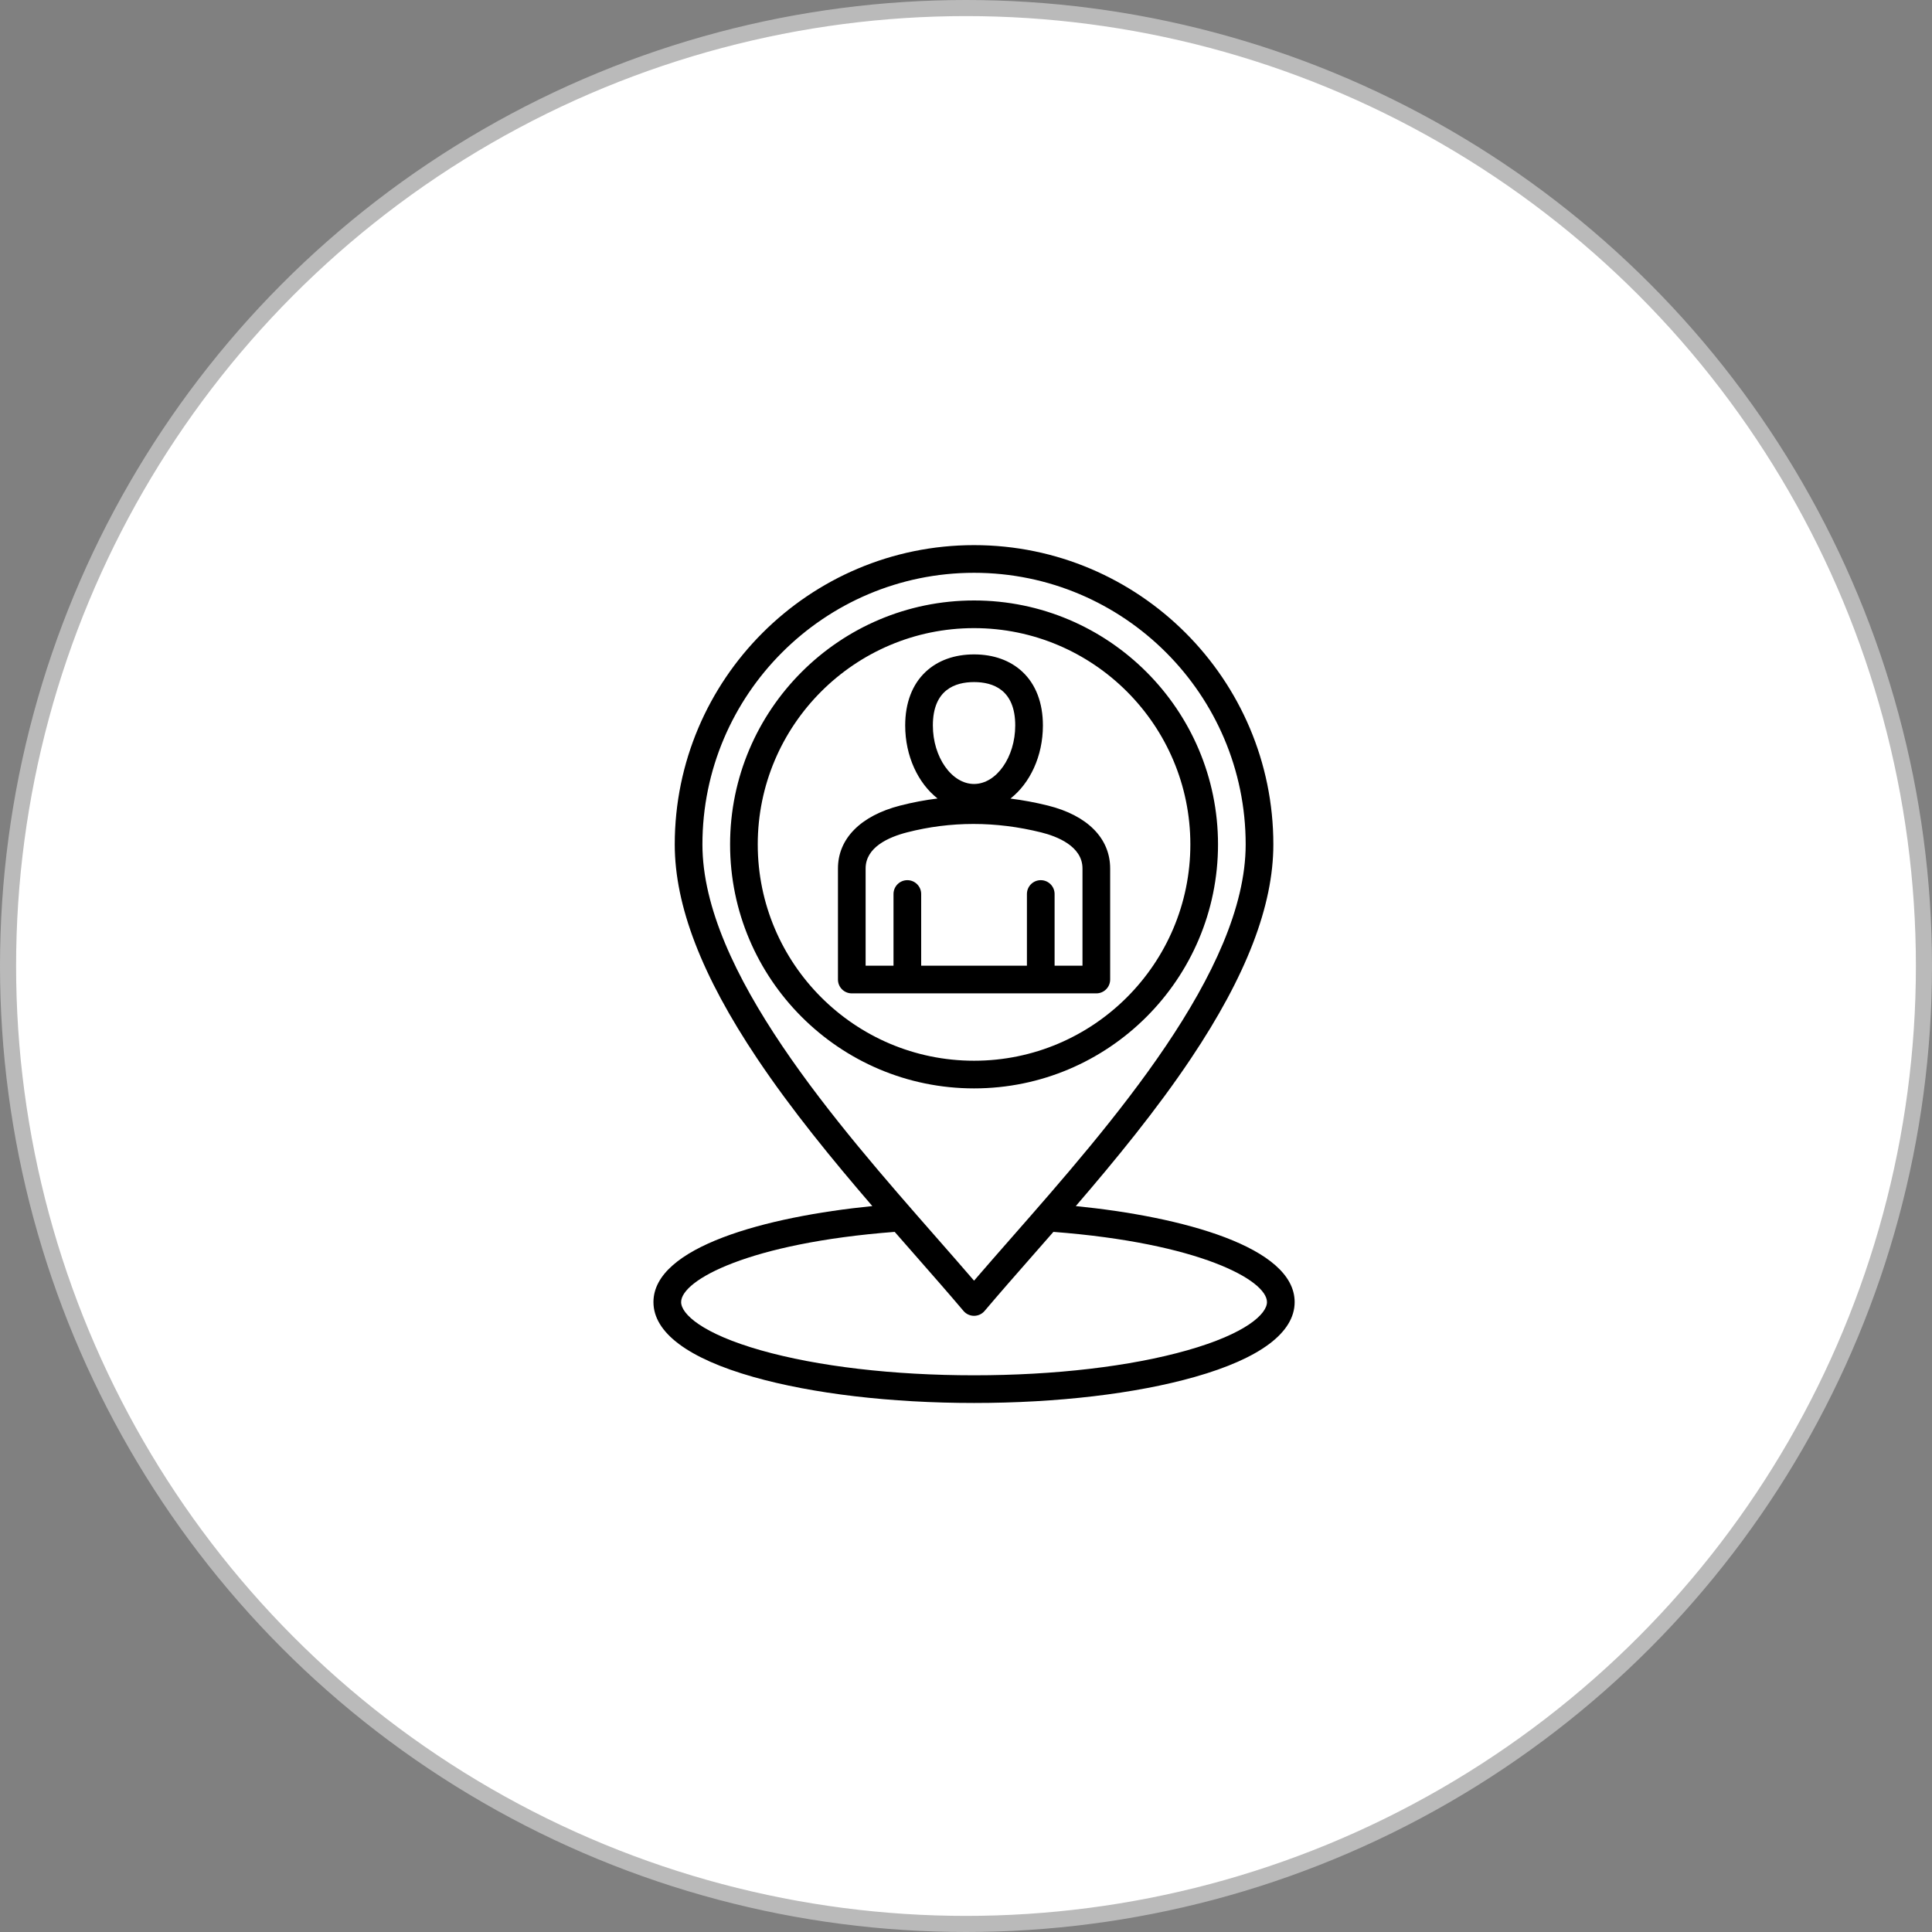
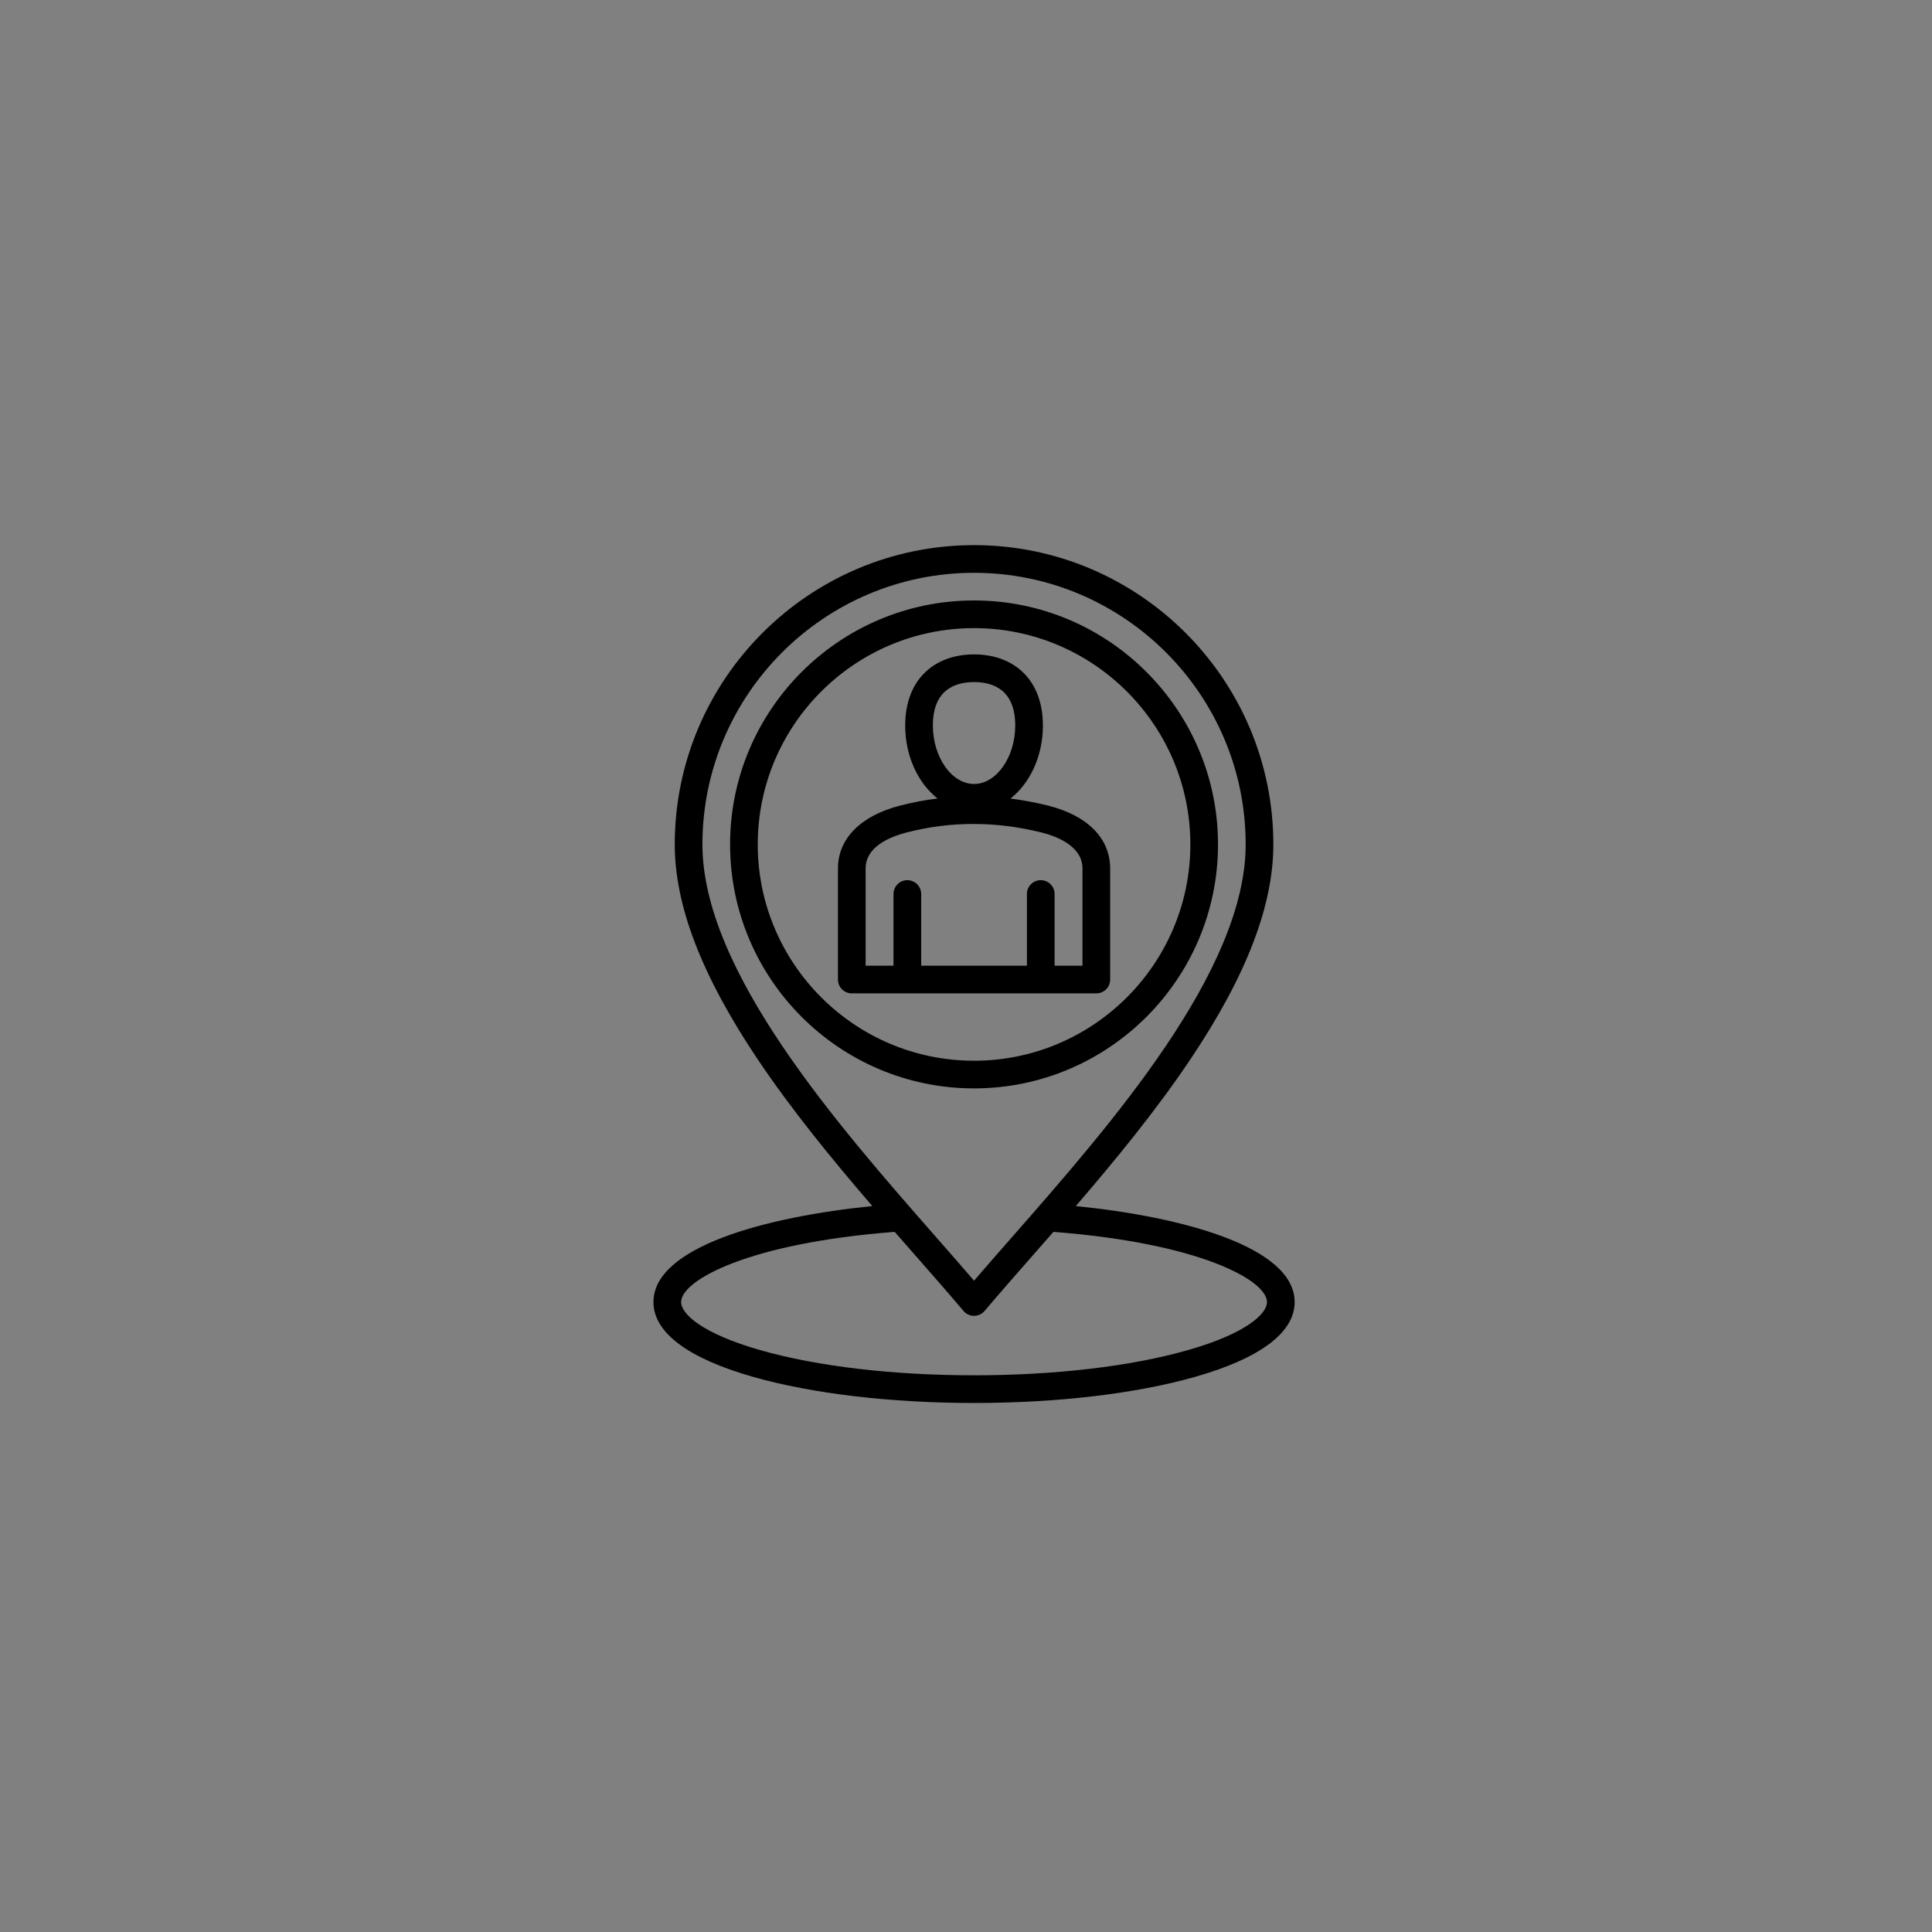
<svg xmlns="http://www.w3.org/2000/svg" width="120" height="120" viewBox="0 0 120 120" fill="none">
  <rect x="0" y="0" width="120" height="120" fill="#808080" stroke="none" />
-   <circle cx="60" cy="60" r="59.5" fill="white" stroke="#BABABA" />
  <path d="M66.819 74.912C69.295 72.035 71.834 68.94 73.969 65.75C77.415 60.603 79.09 56.252 79.09 52.449C79.09 42.199 70.75 33.859 60.5 33.859C50.25 33.859 41.91 42.199 41.91 52.449C41.91 56.252 43.585 60.603 47.031 65.75C49.167 68.94 51.705 72.035 54.182 74.912C47.569 75.572 40.587 77.45 40.587 80.875C40.587 82.765 42.733 84.373 46.793 85.525C50.465 86.567 55.334 87.141 60.5 87.141C65.666 87.141 70.535 86.567 74.207 85.525C78.267 84.373 80.413 82.765 80.413 80.875C80.413 77.45 73.431 75.572 66.819 74.912ZM43.629 52.449C43.629 43.146 51.197 35.578 60.5 35.578C69.803 35.578 77.371 43.146 77.371 52.449C77.371 60.3 68.981 69.862 62.854 76.844C62.028 77.786 61.237 78.687 60.5 79.545C59.763 78.687 58.972 77.786 58.146 76.844C52.02 69.862 43.629 60.3 43.629 52.449ZM73.738 83.871C70.214 84.871 65.512 85.422 60.5 85.422C55.488 85.422 50.786 84.871 47.262 83.871C43.604 82.833 42.306 81.608 42.306 80.875C42.306 79.51 46.525 77.206 55.571 76.514C56.004 77.009 56.433 77.498 56.854 77.978C57.926 79.199 58.938 80.353 59.844 81.424C60.007 81.617 60.247 81.728 60.5 81.728C60.753 81.728 60.993 81.617 61.156 81.424C62.062 80.353 63.074 79.199 64.146 77.978C64.567 77.498 64.996 77.009 65.429 76.514C74.475 77.206 78.694 79.51 78.694 80.875C78.694 81.608 77.396 82.833 73.738 83.871ZM75.653 52.449C75.653 44.093 68.856 37.296 60.5 37.296C52.145 37.296 45.347 44.093 45.347 52.449C45.347 60.804 52.145 67.602 60.5 67.602C68.856 67.602 75.653 60.804 75.653 52.449ZM47.065 52.449C47.065 45.041 53.092 39.014 60.5 39.014C67.908 39.014 73.935 45.041 73.935 52.449C73.935 59.857 67.908 65.884 60.5 65.884C53.092 65.884 47.065 59.857 47.065 52.449ZM68.094 61.7C68.569 61.7 68.954 61.316 68.954 60.841V53.943C68.954 52.069 67.543 50.644 65.083 50.034C64.308 49.842 63.533 49.697 62.76 49.601C63.97 48.655 64.777 46.974 64.777 45.061C64.777 43.659 64.337 42.505 63.504 41.726C62.749 41.019 61.711 40.646 60.5 40.646C59.289 40.646 58.251 41.019 57.496 41.726C56.663 42.505 56.223 43.659 56.223 45.061C56.223 46.971 57.027 48.649 58.233 49.596C57.453 49.692 56.678 49.838 55.91 50.036C53.455 50.667 52.047 52.091 52.047 53.943V60.841C52.047 61.316 52.431 61.7 52.906 61.7H68.094ZM60.5 42.365C61.667 42.365 63.058 42.832 63.058 45.061C63.058 47.03 61.887 48.694 60.5 48.694C59.114 48.694 57.942 47.03 57.942 45.061C57.942 42.832 59.333 42.365 60.5 42.365ZM53.765 53.943C53.765 52.636 55.164 52.002 56.338 51.7C59.05 51.003 61.853 51.003 64.669 51.702C65.627 51.94 67.235 52.547 67.235 53.943V59.982H65.503V55.528C65.503 55.054 65.118 54.669 64.643 54.669C64.169 54.669 63.784 55.054 63.784 55.528V59.982H57.216V55.528C57.216 55.054 56.831 54.669 56.357 54.669C55.882 54.669 55.497 55.054 55.497 55.528V59.982H53.765L53.765 53.943Z" fill="black" />
</svg>